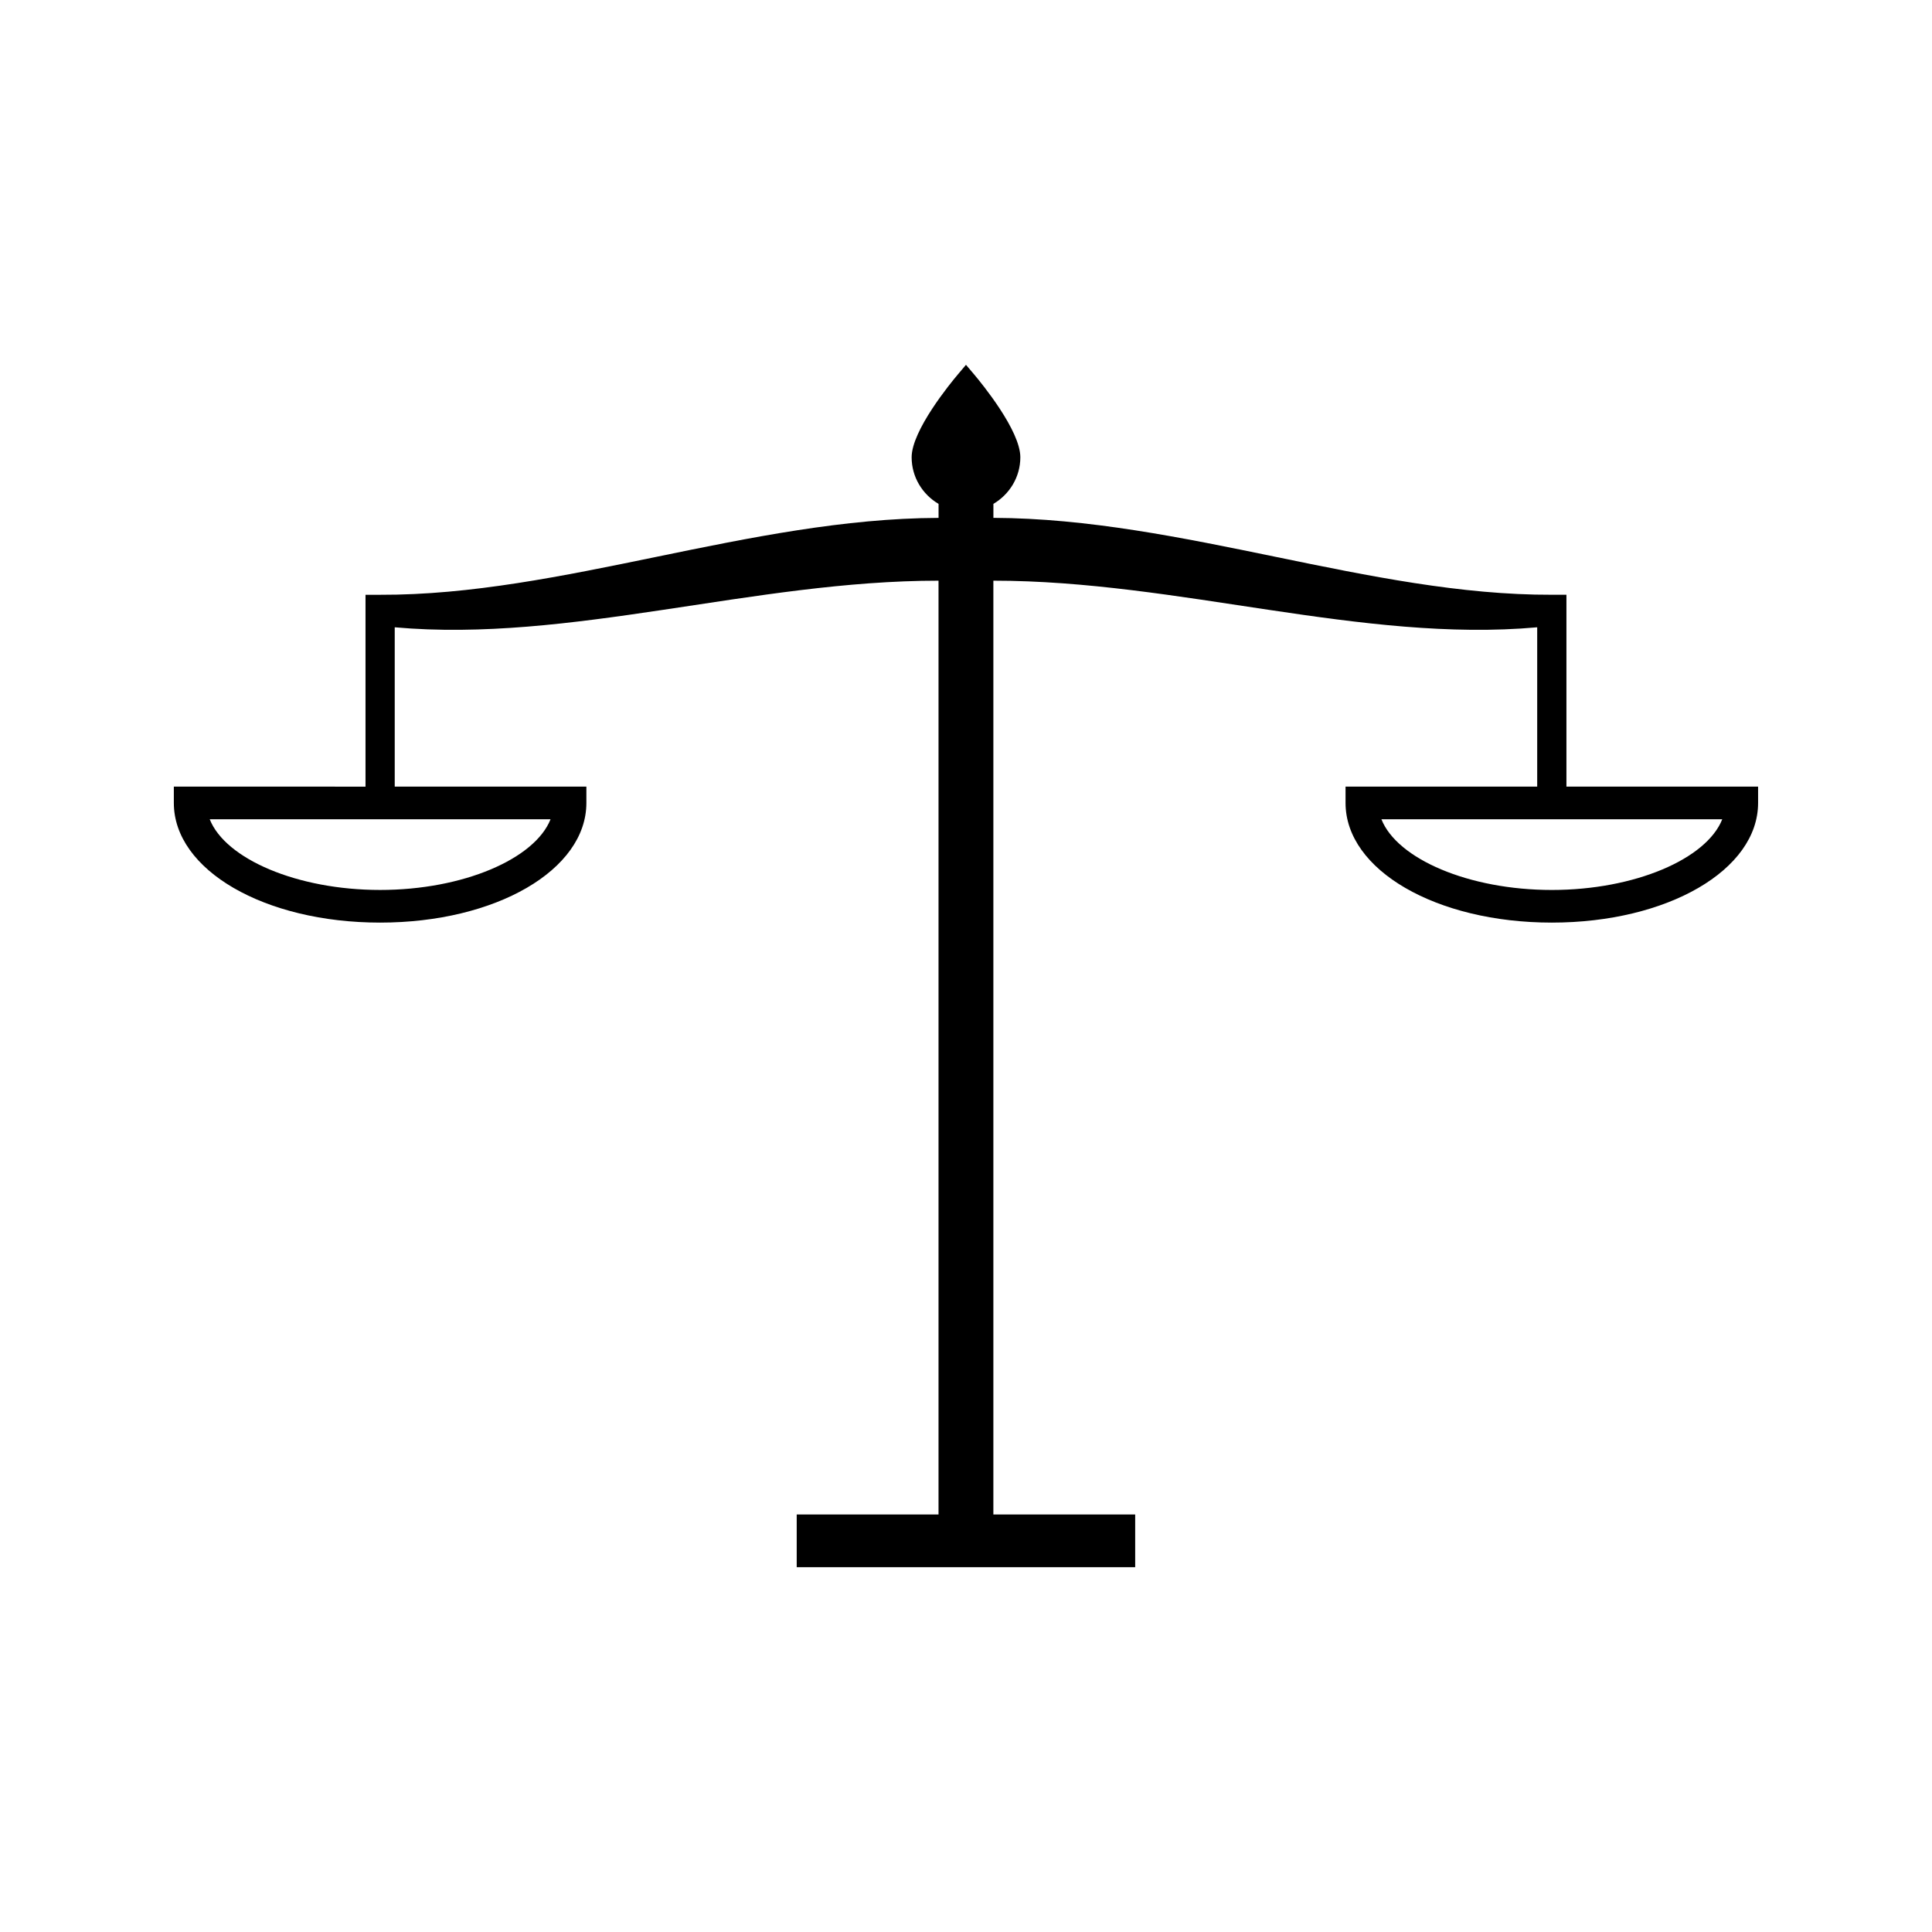
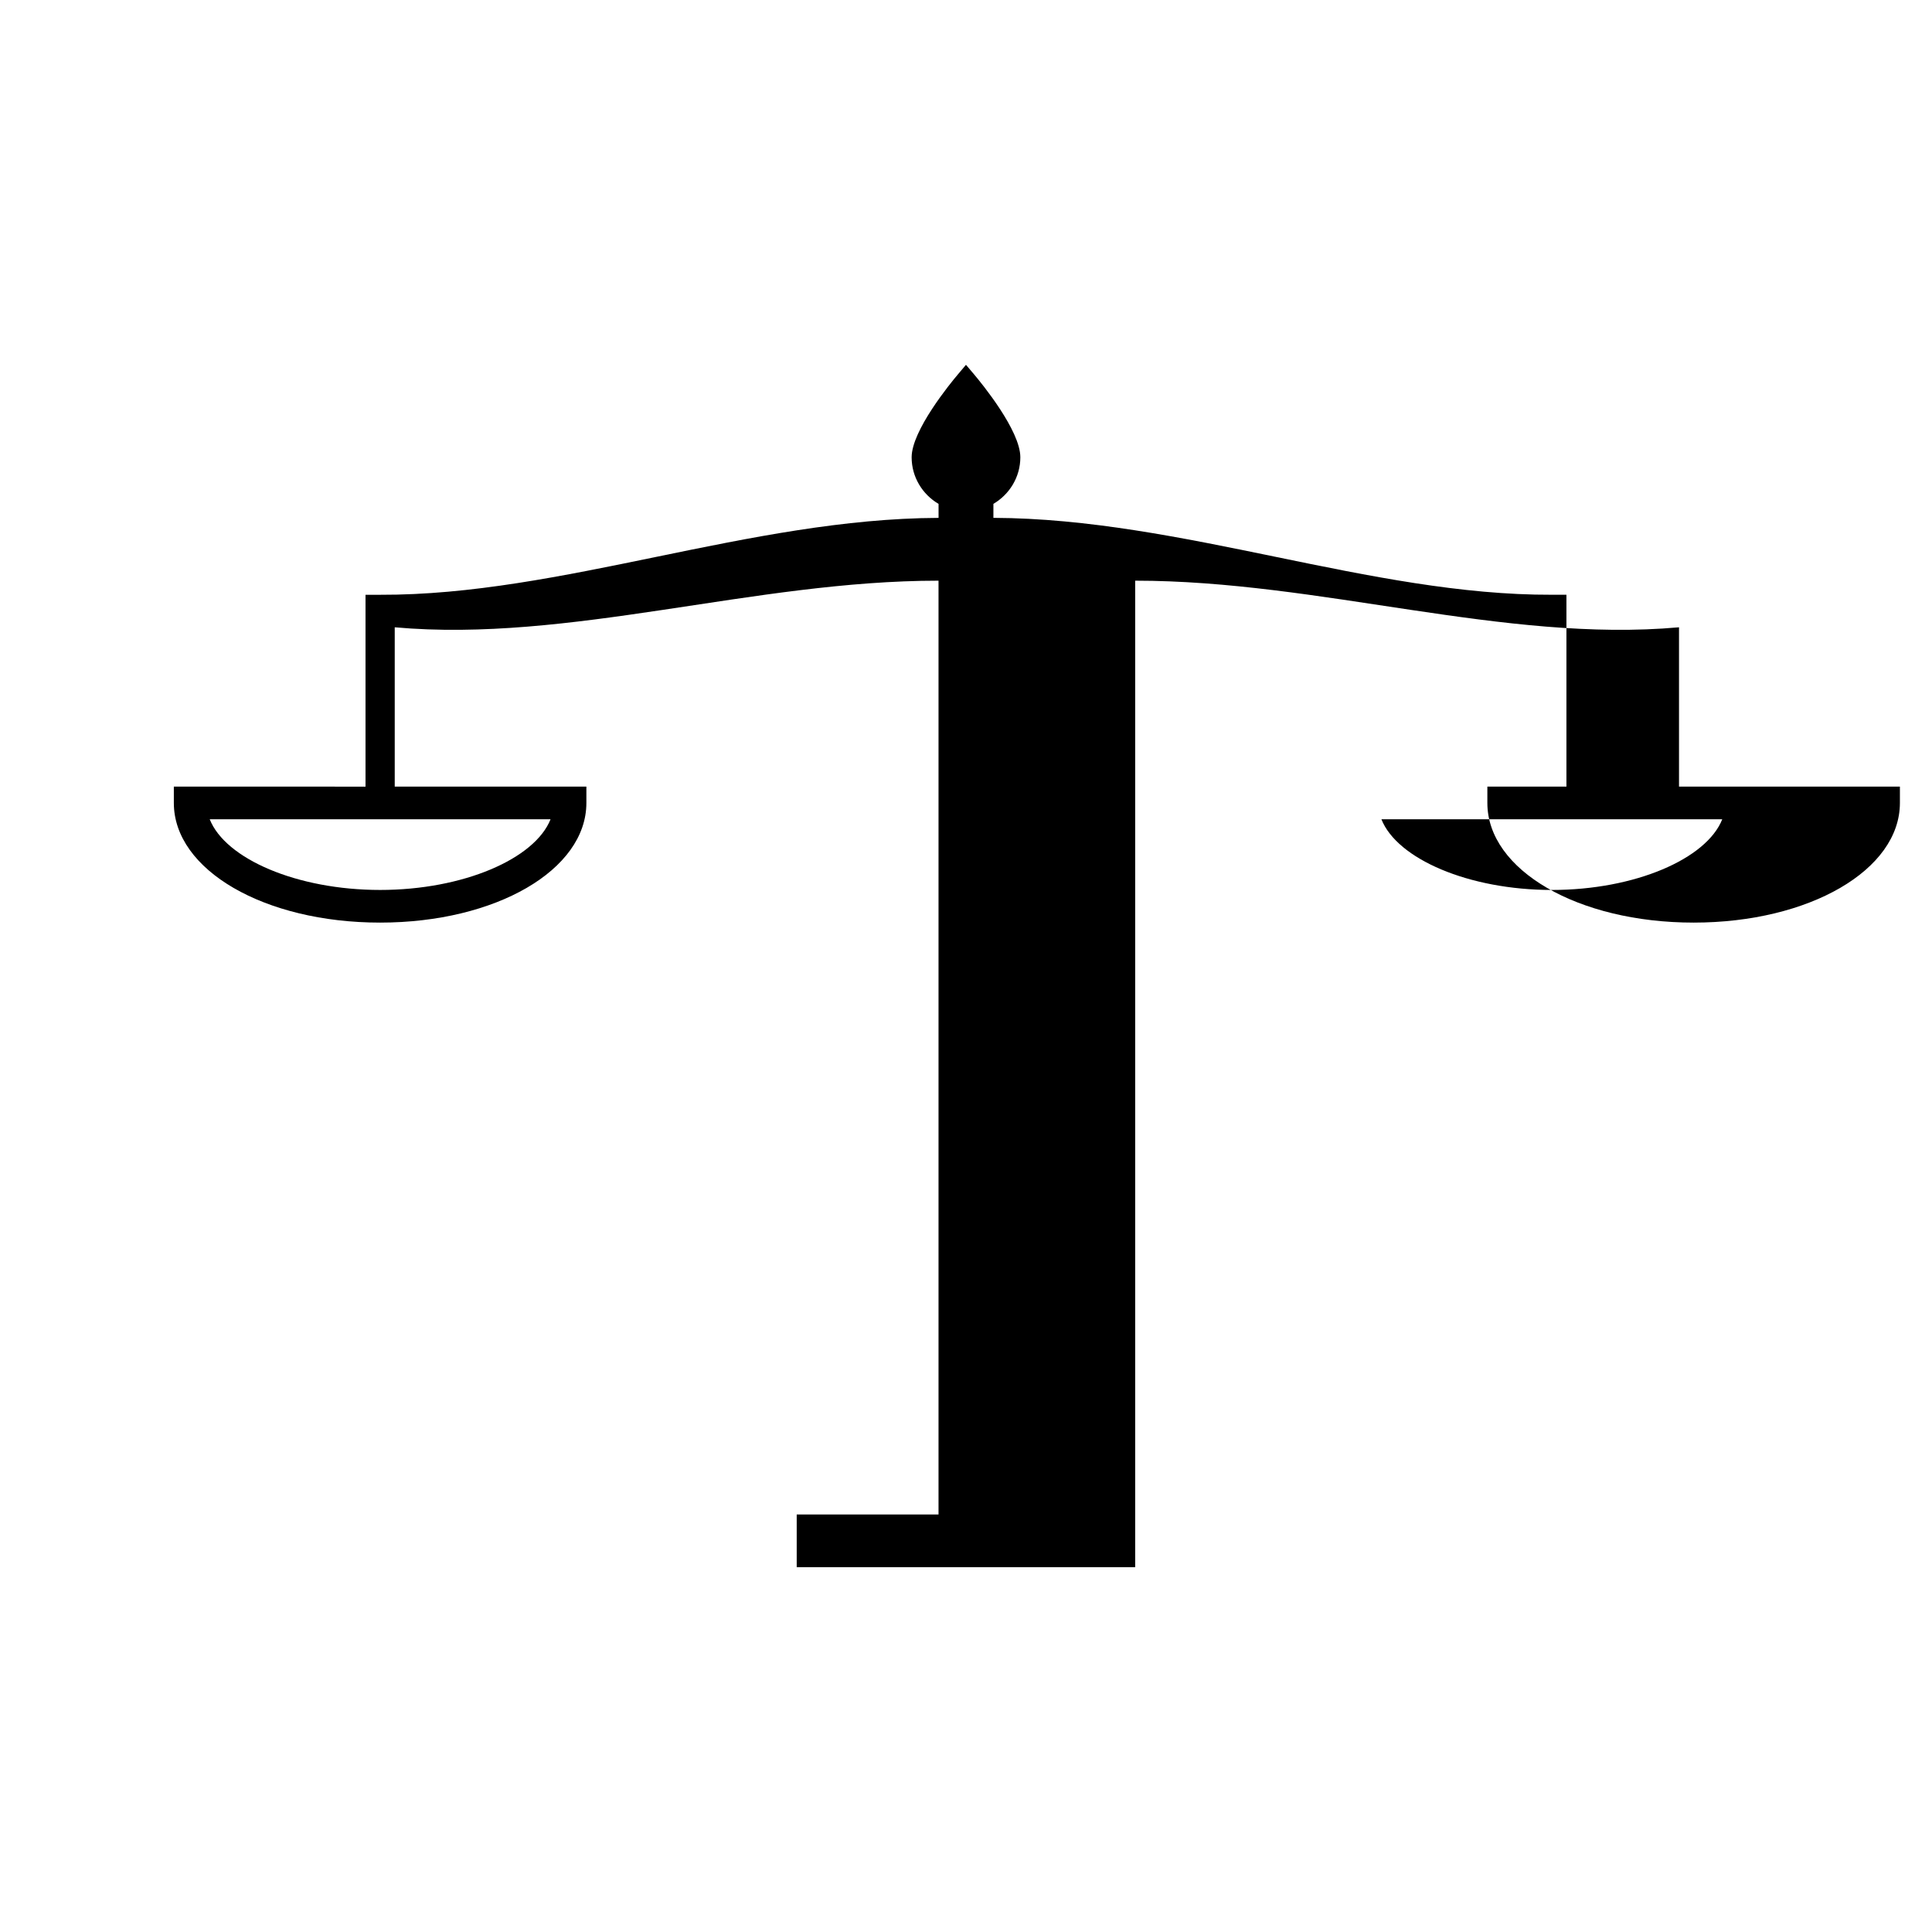
<svg xmlns="http://www.w3.org/2000/svg" fill="#000000" width="800px" height="800px" version="1.1" viewBox="144 144 512 512">
-   <path d="m559.12 352.46v-50.844h-3.867c-48 0.172-97.949-20.188-147.99-20.379v-3.707c4.25-2.504 7.137-7.086 7.137-12.355 0-7.078-10.227-19.551-12.273-21.98l-2.133-2.516-2.129 2.523c-2.051 2.43-12.27 14.898-12.27 21.98 0 5.273 2.883 9.855 7.133 12.355v3.707c-50.039 0.188-99.992 20.551-147.99 20.379h-3.871v50.844l-50.797-0.008v4.324c0 17.785 24.008 31.715 54.664 31.715 30.652 0 54.664-13.93 54.664-31.715v-4.324h-50.789v-42.219c46.312 4.16 95.148-12.355 144.11-12.355v247.47h-37.582v13.969h89.699v-13.969h-37.582v-247.47c48.957 0 97.801 16.516 144.12 12.355v42.219h-50.789v4.324c0 17.785 24.008 31.715 54.664 31.715 30.648 0 54.664-13.93 54.664-31.711v-4.324h-50.793zm-269.22 8.652c-4.172 10.516-23.164 18.734-45.164 18.734s-40.992-8.219-45.16-18.734zm265.35 18.738c-22 0-40.992-8.219-45.16-18.734h90.324c-4.168 10.516-23.164 18.734-45.164 18.734z" />
+   <path d="m559.12 352.46v-50.844h-3.867c-48 0.172-97.949-20.188-147.99-20.379v-3.707c4.25-2.504 7.137-7.086 7.137-12.355 0-7.078-10.227-19.551-12.273-21.98l-2.133-2.516-2.129 2.523c-2.051 2.43-12.27 14.898-12.27 21.98 0 5.273 2.883 9.855 7.133 12.355v3.707c-50.039 0.188-99.992 20.551-147.99 20.379h-3.871v50.844l-50.797-0.008v4.324c0 17.785 24.008 31.715 54.664 31.715 30.652 0 54.664-13.93 54.664-31.715v-4.324h-50.789v-42.219c46.312 4.16 95.148-12.355 144.11-12.355v247.47h-37.582v13.969h89.699v-13.969v-247.47c48.957 0 97.801 16.516 144.12 12.355v42.219h-50.789v4.324c0 17.785 24.008 31.715 54.664 31.715 30.648 0 54.664-13.93 54.664-31.711v-4.324h-50.793zm-269.22 8.652c-4.172 10.516-23.164 18.734-45.164 18.734s-40.992-8.219-45.16-18.734zm265.35 18.738c-22 0-40.992-8.219-45.16-18.734h90.324c-4.168 10.516-23.164 18.734-45.164 18.734z" />
</svg>